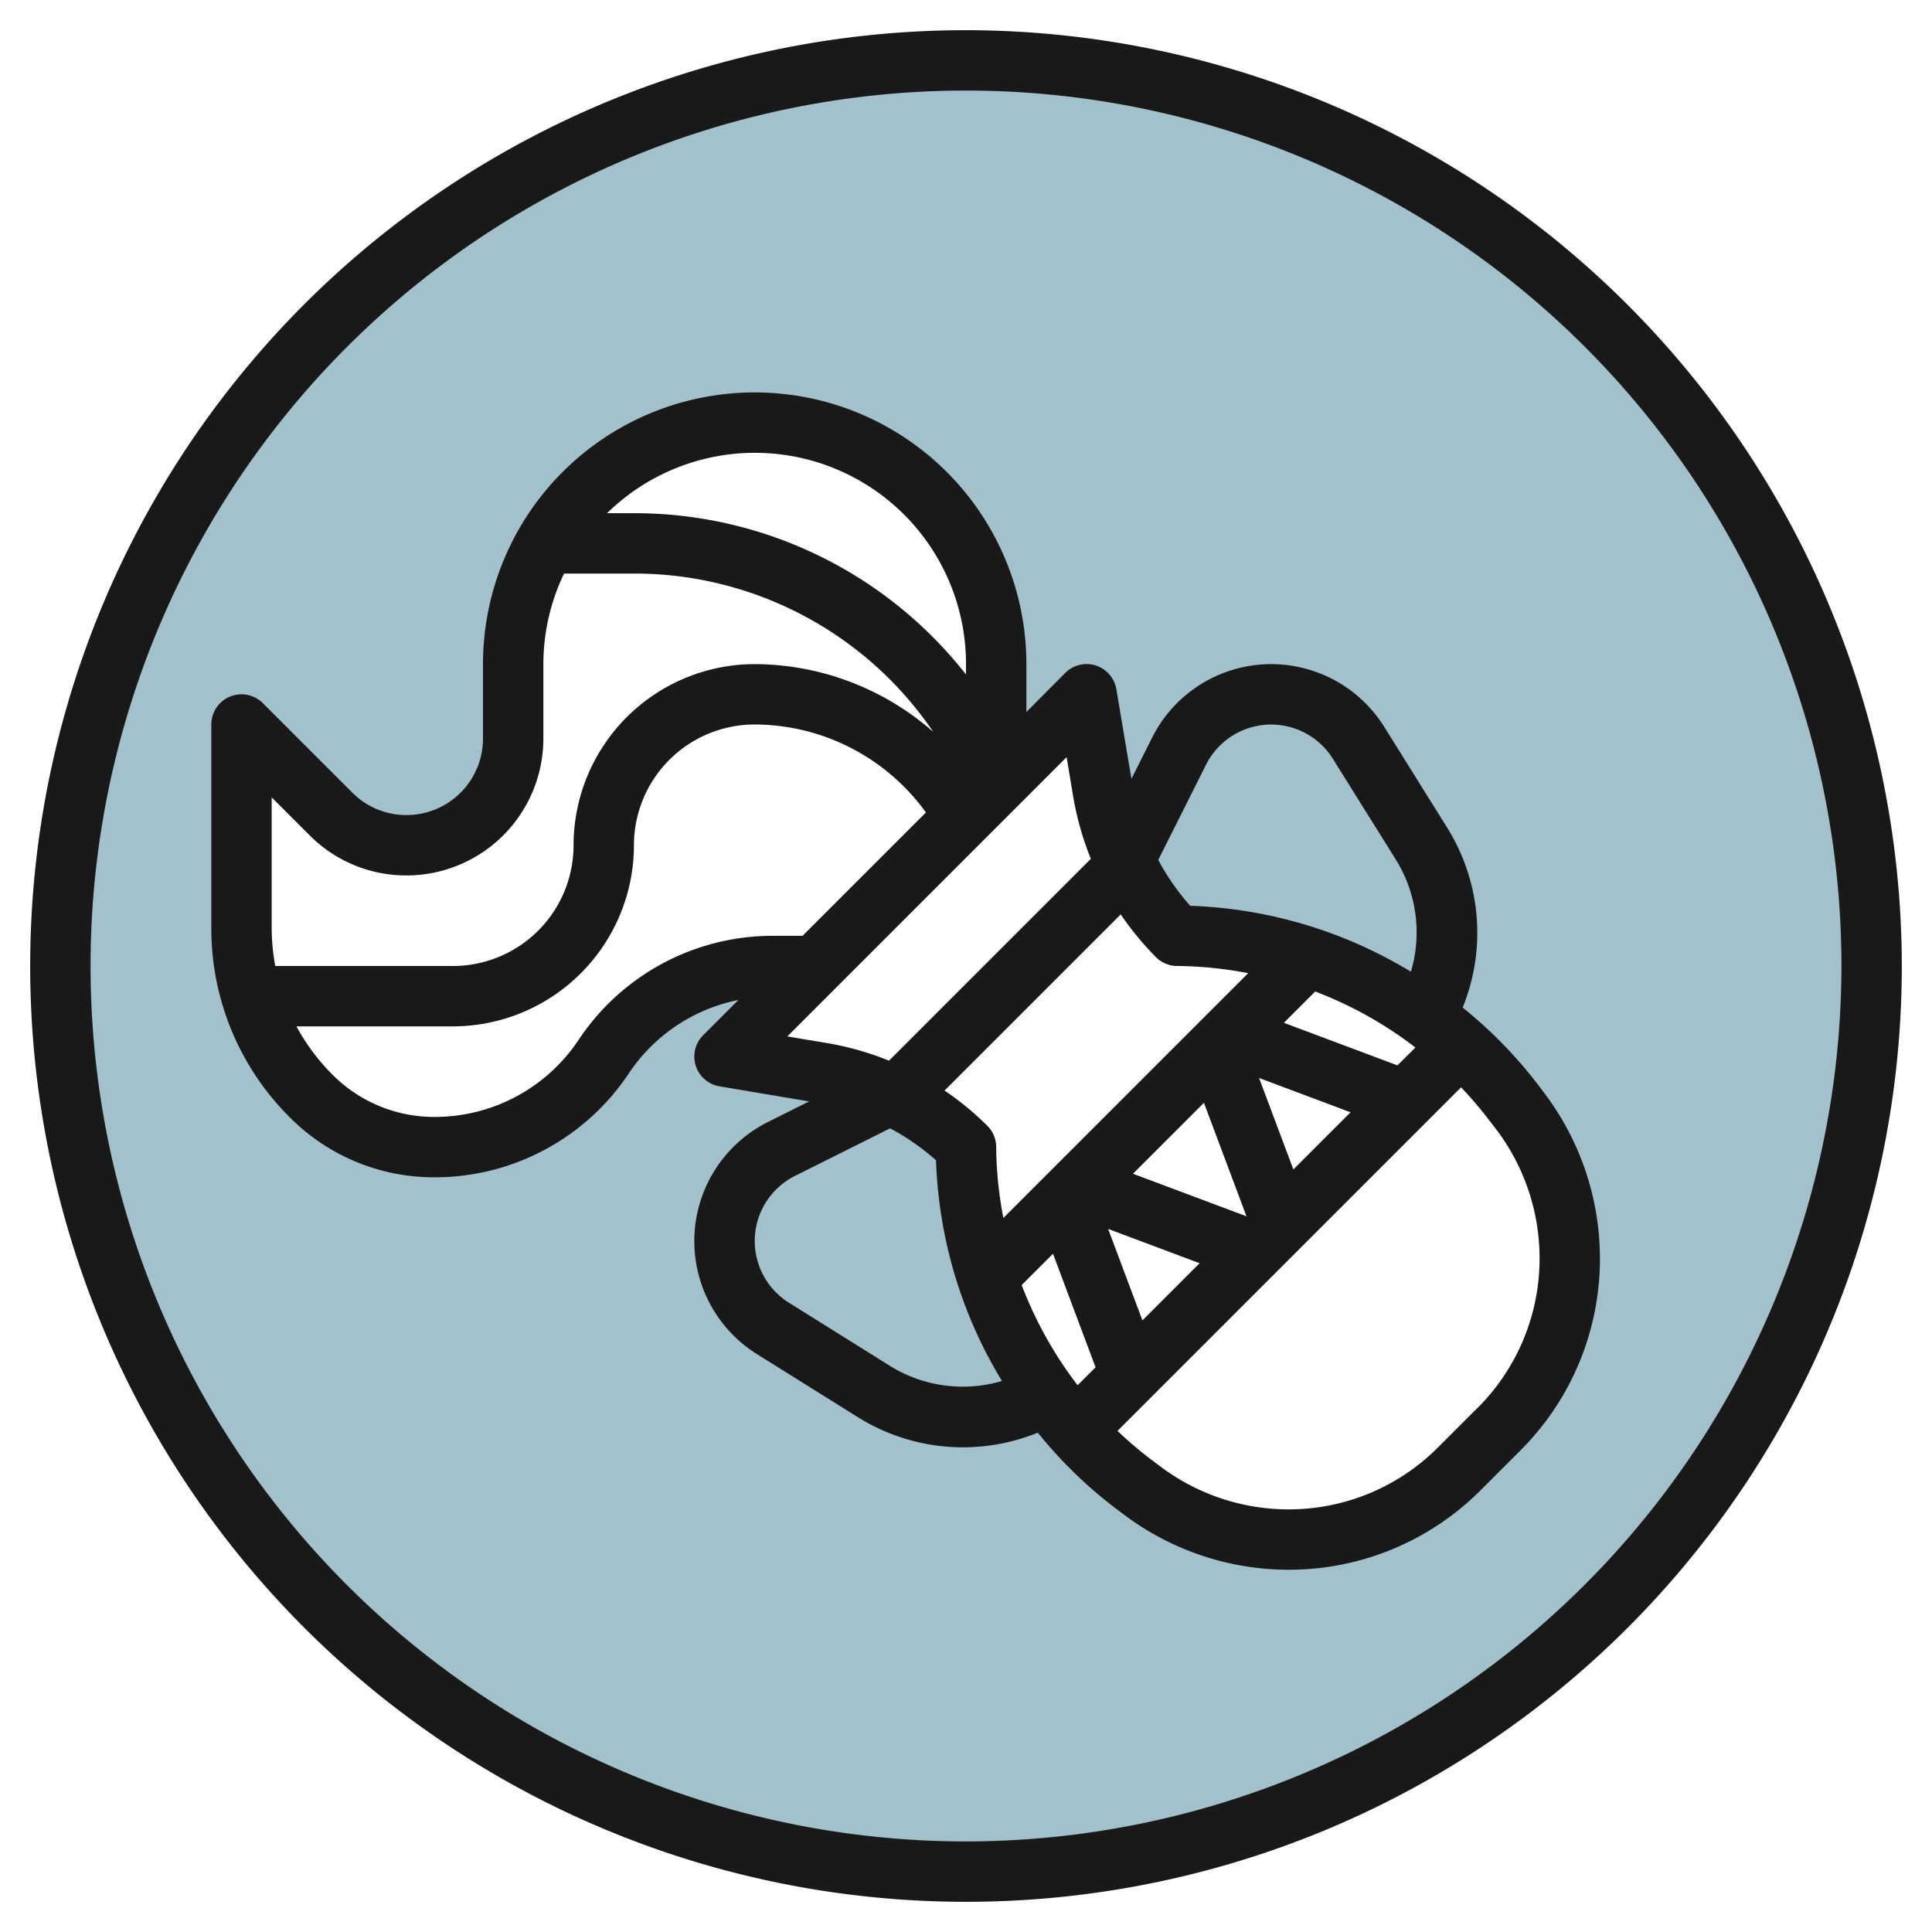
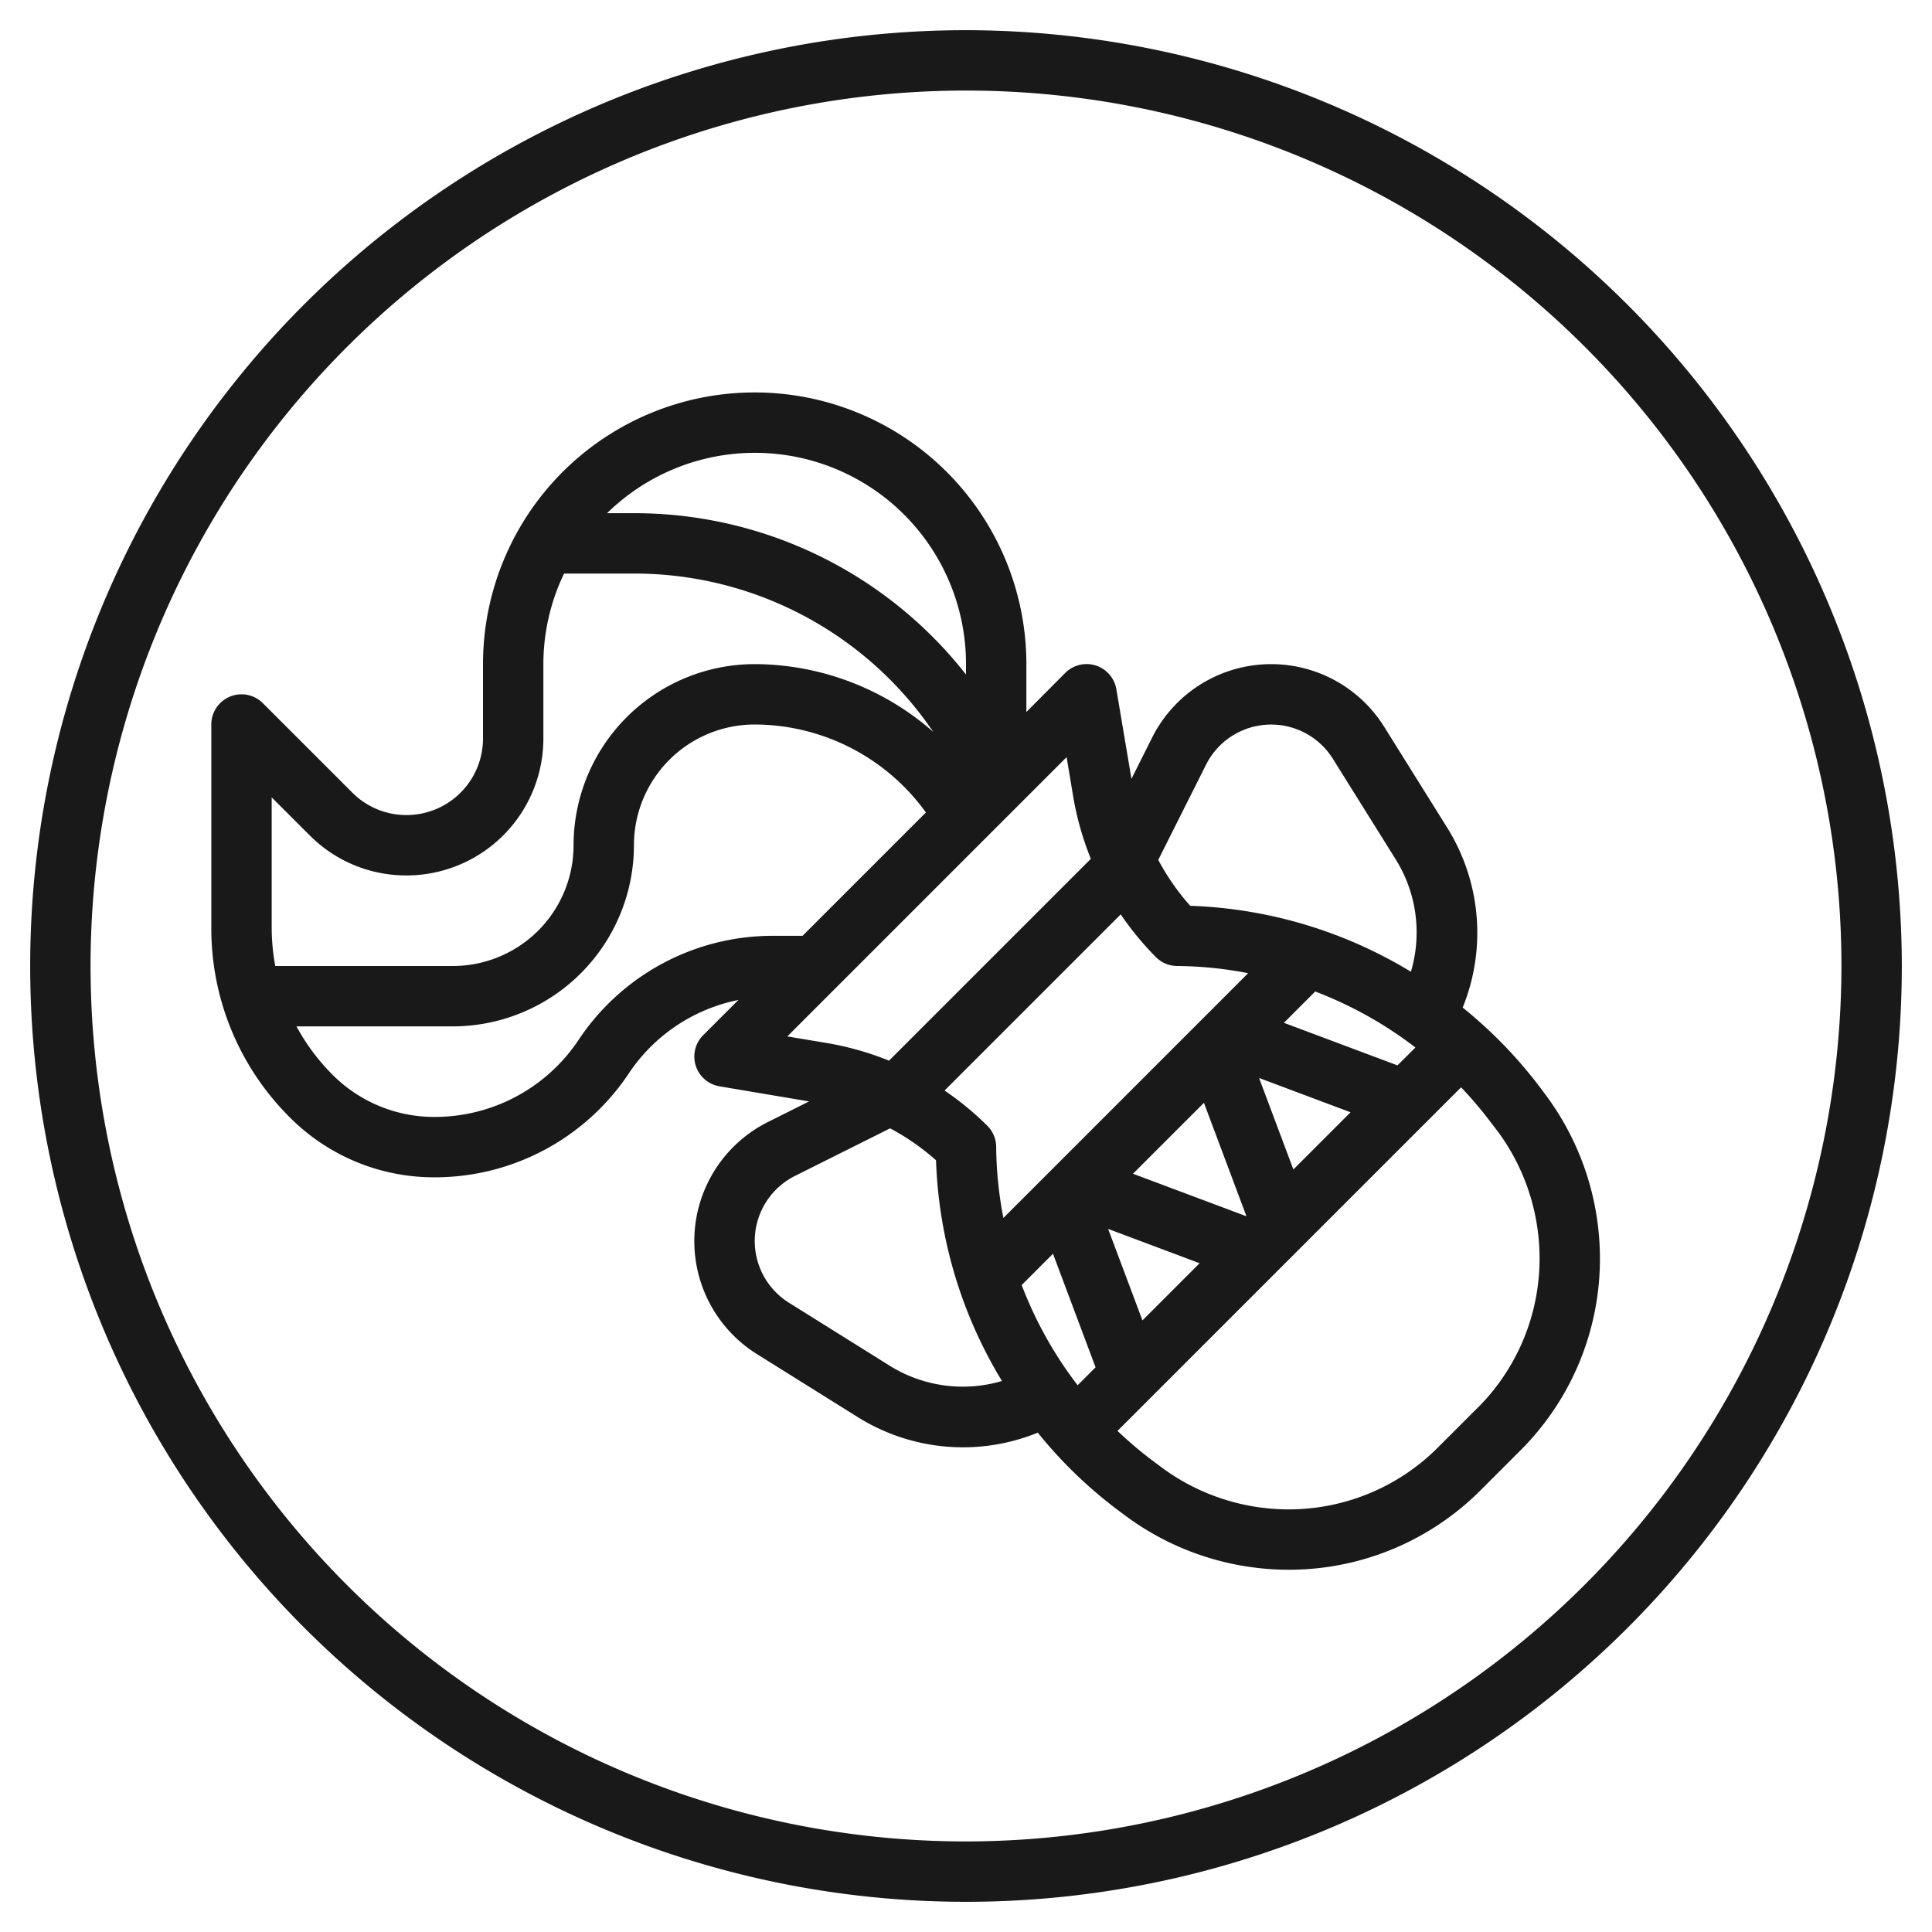
<svg xmlns="http://www.w3.org/2000/svg" id="Layer_3" data-name="Layer 3" viewBox="0 0 64 64" width="512" height="512">
-   <path d="M32,2A30,30,0,1,0,62,32,30,30,0,0,0,32,2ZM49.649,47.351l-1.3,1.3a8.026,8.026,0,0,1-10.492.745L37.6,49.2A14,14,0,0,1,32,38a8.827,8.827,0,0,0-4.789-2.464L24,35l3-3h-1.4A6.738,6.738,0,0,0,20,35a6.737,6.737,0,0,1-5.606,3,5.78,5.78,0,0,1-4.087-1.693A7.878,7.878,0,0,1,8,30.737V24l2.965,2.964A3.536,3.536,0,0,0,17,24.464V22a8,8,0,0,1,16,0v4l3-3,.535,3.21A8.821,8.821,0,0,0,39,31a14,14,0,0,1,11.2,5.6l.2.259a8.028,8.028,0,0,1-.746,10.492Z" style="fill:#a3c1ca" />
  <path d="M32,1A31,31,0,1,0,63,32,31.036,31.036,0,0,0,32,1Zm0,60A29,29,0,1,1,61,32,29.032,29.032,0,0,1,32,61Z" style="fill:#191919" />
  <path d="M51,36a14.9,14.9,0,0,0-2.547-2.623,6.577,6.577,0,0,0-.516-5.964l-2.086-3.34a4.413,4.413,0,0,0-7.688.366L37.481,25.8l-.5-2.967a1,1,0,0,0-1.693-.542L34,23.586V22a9,9,0,0,0-18,0v2.463A2.535,2.535,0,0,1,13.464,27h0a2.52,2.52,0,0,1-1.791-.742L8.707,23.293A1,1,0,0,0,7,24v6.737a8.818,8.818,0,0,0,2.6,6.277A6.733,6.733,0,0,0,14.394,39a7.722,7.722,0,0,0,6.438-3.445,5.712,5.712,0,0,1,3.629-2.43l-1.168,1.168a1,1,0,0,0,.542,1.693l2.967.5-1.363.682a4.412,4.412,0,0,0-.365,7.688l3.338,2.086a6.572,6.572,0,0,0,5.966.517A14.9,14.9,0,0,0,37,50l.257.192A9.086,9.086,0,0,0,42.675,52a8.968,8.968,0,0,0,6.382-2.644l1.3-1.3A8.966,8.966,0,0,0,53,41.675a9.081,9.081,0,0,0-1.806-5.416ZM38.293,31.707A1,1,0,0,0,39,32a12.847,12.847,0,0,1,2.347.238l-8.108,8.109A12.772,12.772,0,0,1,33,38a1,1,0,0,0-.293-.707,9.826,9.826,0,0,0-1.418-1.167l5.836-5.836A9.9,9.9,0,0,0,38.293,31.707Zm1.589,4.825,1.409,3.759-3.759-1.409Zm-6.037,6.037,1.037-1.037,1.41,3.762-.594.594A13.085,13.085,0,0,1,33.845,42.569Zm4,1.171-1.137-3.031,3.031,1.137Zm5-5-1.137-3.031,3.031,1.137Zm3.448-3.448-3.762-1.41,1.037-1.037A13.085,13.085,0,0,1,46.888,34.7Zm-6.342-9.959a2.412,2.412,0,0,1,4.2-.2l2.087,3.34a4.572,4.572,0,0,1,.5,3.717,15.041,15.041,0,0,0-7.31-2.184,7.765,7.765,0,0,1-1.059-1.521ZM32,22v.344A13.959,13.959,0,0,0,21,17h-.89A6.994,6.994,0,0,1,32,22ZM9,26.414l1.258,1.257A4.506,4.506,0,0,0,13.463,29h0A4.536,4.536,0,0,0,18,24.463V22a6.938,6.938,0,0,1,.685-3H21a11.965,11.965,0,0,1,9.916,5.246A9,9,0,0,0,25,22a6.006,6.006,0,0,0-6,6,4,4,0,0,1-4,4H9.119A6.966,6.966,0,0,1,9,30.737ZM25.605,31a7.72,7.72,0,0,0-6.437,3.445A5.725,5.725,0,0,1,14.394,37a4.748,4.748,0,0,1-3.38-1.4A6.9,6.9,0,0,1,9.821,34H15a6.006,6.006,0,0,0,6-6,4,4,0,0,1,4-4,7.014,7.014,0,0,1,5.672,2.914L26.586,31Zm9.728-5.919.216,1.294a9.878,9.878,0,0,0,.587,2.075L29.45,35.136a9.861,9.861,0,0,0-2.075-.587l-1.294-.216Zm-5.861,20.16-3.338-2.087a2.411,2.411,0,0,1,.2-4.2l3.152-1.576a7.76,7.76,0,0,1,1.521,1.058,15.042,15.042,0,0,0,2.184,7.311A4.575,4.575,0,0,1,29.472,45.241Zm19.47,1.4-1.3,1.3A6.981,6.981,0,0,1,42.675,50a7.064,7.064,0,0,1-4.217-1.407L38.2,48.4A12.671,12.671,0,0,1,37.019,47.4L48.4,36.019a12.935,12.935,0,0,1,1,1.181l.2.259A7.072,7.072,0,0,1,51,41.675,6.983,6.983,0,0,1,48.942,46.644Z" style="fill:#191919" />
</svg>